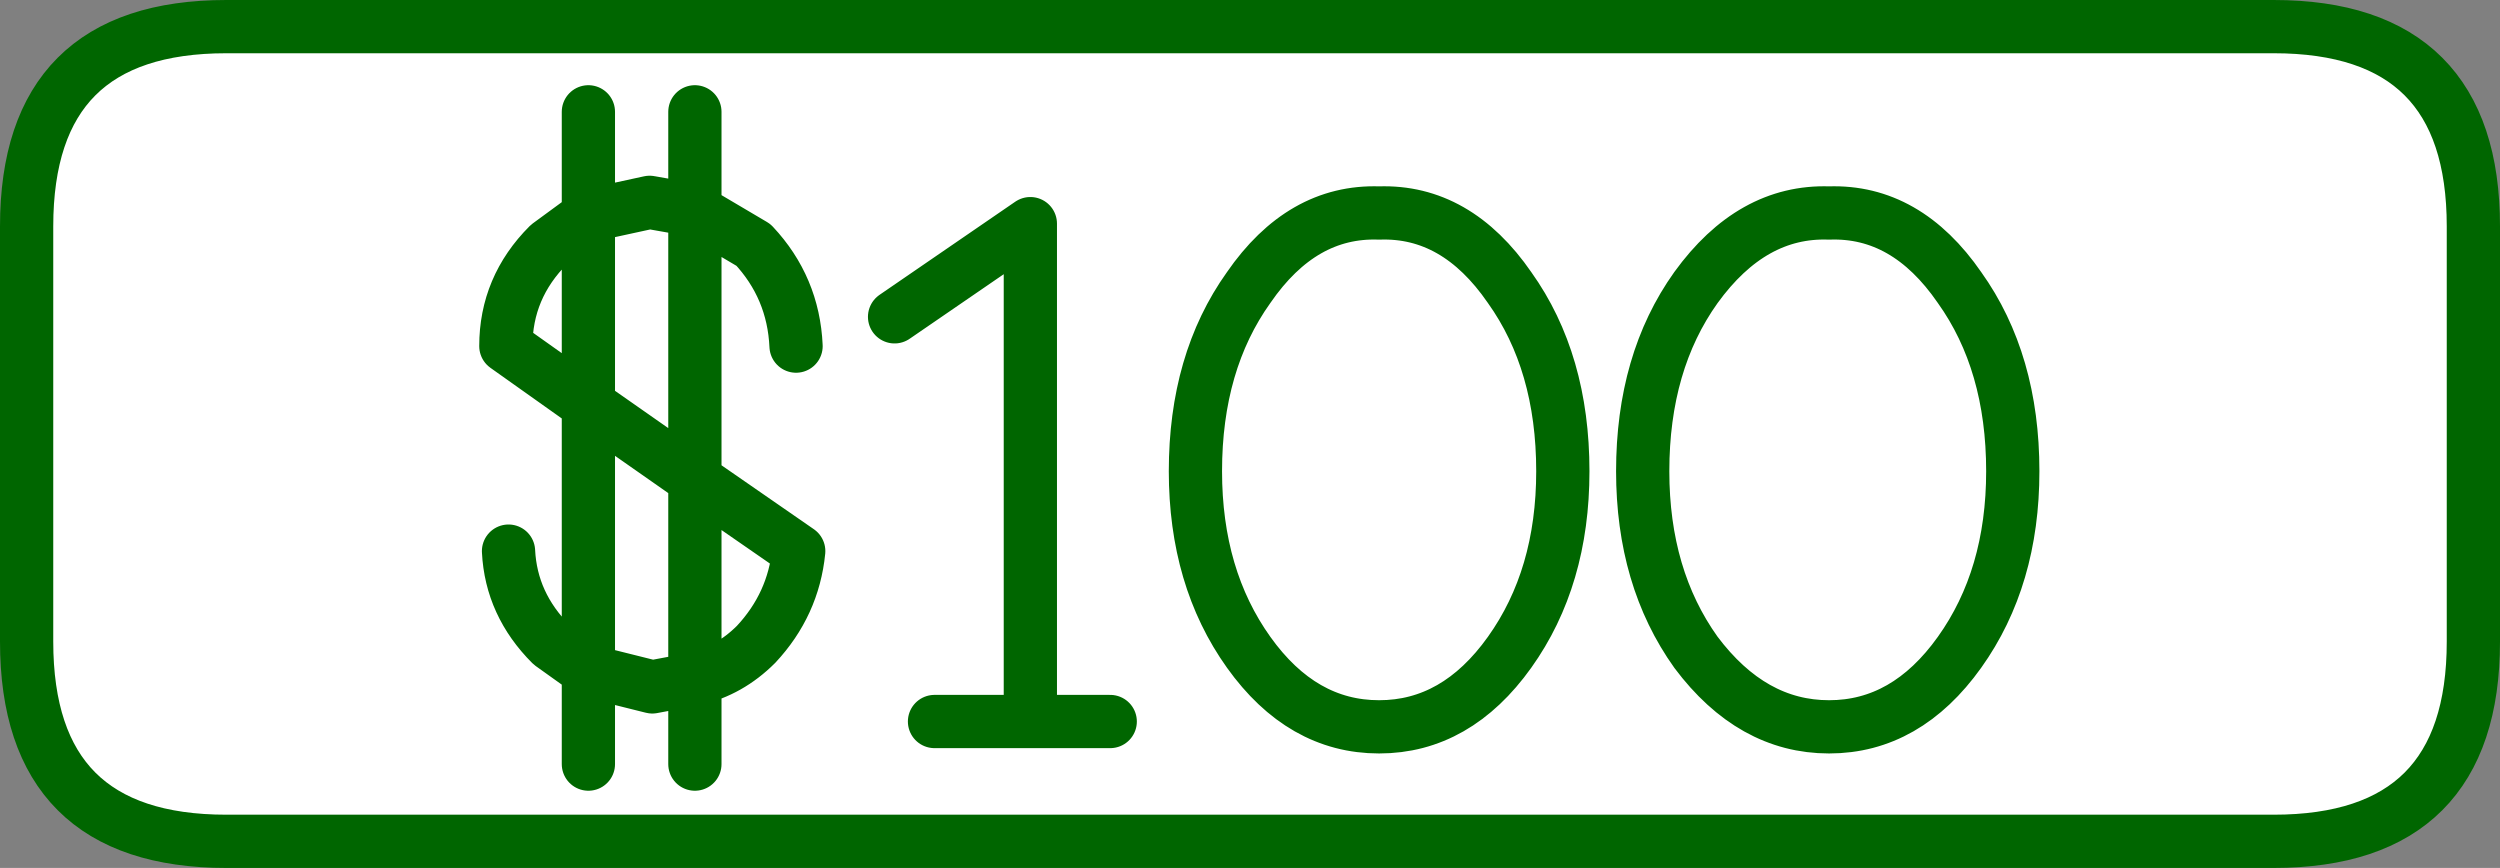
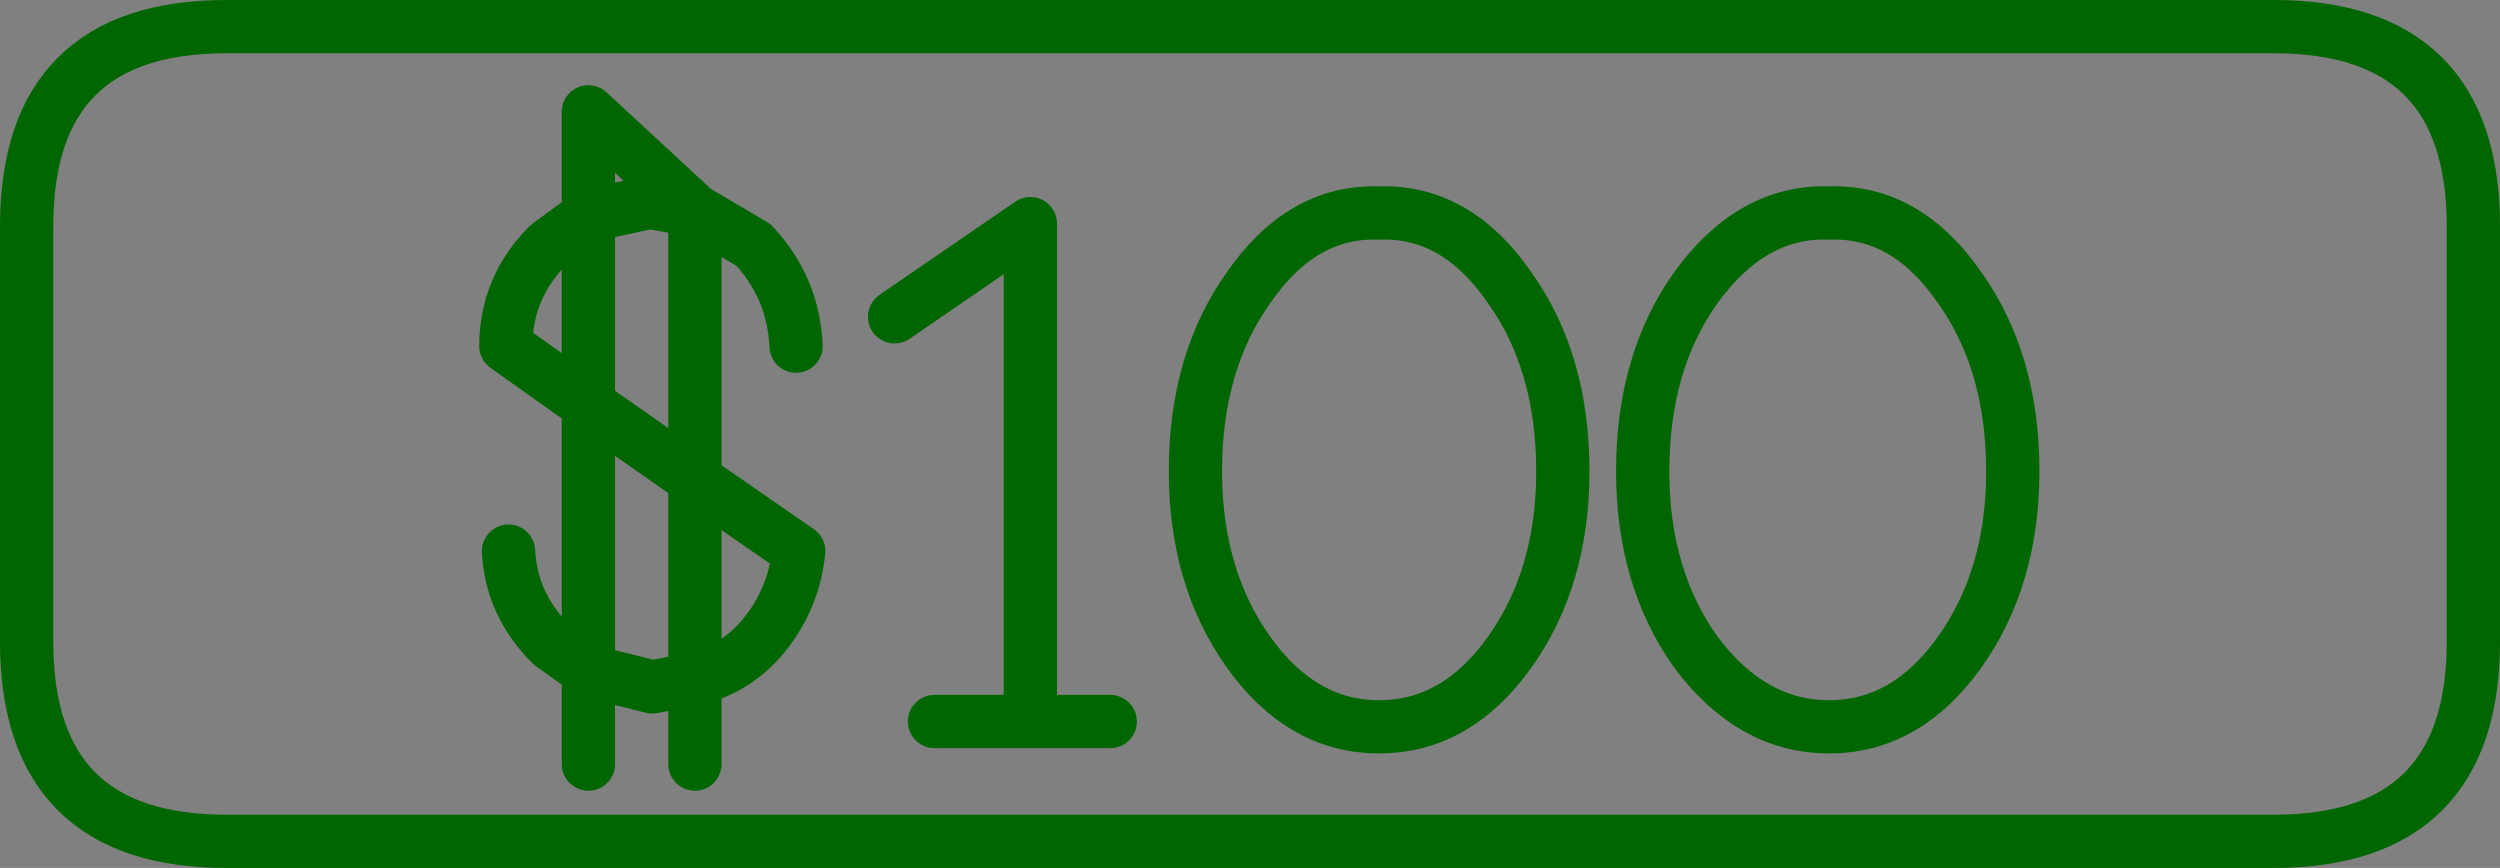
<svg xmlns="http://www.w3.org/2000/svg" height="16.3px" width="46.95px">
  <rect width="100%" height="100%" fill="#808080" stroke="none" />
  <g transform="matrix(1.0, 0.0, 0.0, 1.0, 23.45, 8.1)">
-     <path d="M10.9 -4.1 Q9.45 -4.15 8.4 -2.7 7.4 -1.3 7.4 0.75 7.4 2.75 8.4 4.15 9.45 5.55 10.9 5.55 12.35 5.55 13.35 4.15 14.35 2.75 14.35 0.75 14.35 -1.3 13.35 -2.7 12.35 -4.15 10.9 -4.1 12.35 -4.15 13.35 -2.7 14.35 -1.3 14.35 0.75 14.35 2.75 13.35 4.15 12.35 5.55 10.9 5.55 9.45 5.55 8.4 4.15 7.4 2.75 7.4 0.75 7.4 -1.3 8.4 -2.7 9.45 -4.15 10.9 -4.1 M4.9 -2.7 Q3.9 -4.15 2.45 -4.1 1.0 -4.15 0.0 -2.7 -1.0 -1.3 -1.0 0.75 -1.0 2.75 0.0 4.15 1.0 5.55 2.45 5.55 3.9 5.55 4.9 4.15 5.9 2.75 5.9 0.75 5.9 -1.3 4.9 -2.7 5.9 -1.3 5.9 0.75 5.9 2.75 4.9 4.15 3.9 5.55 2.45 5.55 1.0 5.55 0.0 4.15 -1.0 2.75 -1.0 0.75 -1.0 -1.3 0.0 -2.7 1.0 -4.15 2.45 -4.1 3.9 -4.15 4.9 -2.7 M19.25 -7.6 Q23.0 -7.6 23.0 -3.85 L23.0 3.95 Q23.0 7.7 19.25 7.7 L-19.2 7.7 Q-22.95 7.7 -22.95 3.95 L-22.95 -3.85 Q-22.95 -7.6 -19.2 -7.6 L19.25 -7.6 M-12.4 -0.5 L-12.4 4.5 -13.1 4.0 Q-13.85 3.25 -13.9 2.25 -13.85 3.25 -13.1 4.0 L-12.4 4.5 -12.4 -0.5 -12.4 -4.05 -11.25 -4.3 -10.4 -4.15 -10.4 0.9 -12.4 -0.5 -10.4 0.9 -10.4 -4.15 -11.25 -4.3 -12.4 -4.05 -12.4 -0.5 -13.95 -1.6 Q-13.95 -2.7 -13.15 -3.5 L-12.4 -4.05 -12.4 -6.0 -12.4 -4.05 -13.15 -3.5 Q-13.95 -2.7 -13.95 -1.6 L-12.4 -0.5 M-12.4 6.25 L-12.4 4.5 -11.2 4.8 -10.4 4.65 -10.4 6.25 -10.4 4.65 -11.2 4.8 -12.4 4.5 -12.4 6.25 M-8.45 2.25 Q-8.55 3.25 -9.25 4.0 -9.75 4.5 -10.4 4.65 L-10.4 0.9 -8.45 2.25 -10.4 0.9 -10.4 4.65 Q-9.75 4.5 -9.25 4.0 -8.55 3.25 -8.45 2.25 M-2.6 5.45 L-5.9 5.45 -2.6 5.45 M-4.1 5.1 L-4.1 -3.9 -6.65 -2.15 -4.1 -3.9 -4.1 5.1 M-8.5 -1.6 Q-8.55 -2.7 -9.3 -3.5 L-10.4 -4.15 -10.4 -6.0 -10.4 -4.15 -9.3 -3.5 Q-8.55 -2.7 -8.5 -1.6" fill="#ffffff" fill-rule="evenodd" stroke="none" />
-     <path d="M4.9 -2.7 Q5.9 -1.3 5.9 0.75 5.9 2.75 4.9 4.15 3.9 5.55 2.45 5.55 1.0 5.55 0.0 4.15 -1.0 2.75 -1.0 0.75 -1.0 -1.3 0.0 -2.7 1.0 -4.15 2.45 -4.1 3.9 -4.15 4.9 -2.7 M10.9 -4.1 Q12.35 -4.15 13.35 -2.7 14.35 -1.3 14.35 0.75 14.35 2.75 13.35 4.15 12.35 5.55 10.9 5.55 9.45 5.55 8.4 4.15 7.4 2.75 7.4 0.75 7.4 -1.3 8.4 -2.7 9.45 -4.15 10.9 -4.1 M19.25 -7.6 L-19.2 -7.6 Q-22.95 -7.6 -22.95 -3.85 L-22.95 3.95 Q-22.95 7.7 -19.2 7.7 L19.25 7.7 Q23.0 7.7 23.0 3.95 L23.0 -3.85 Q23.0 -7.6 19.25 -7.6 M-12.4 -0.5 L-10.4 0.9 -10.4 -4.15 -11.25 -4.3 -12.4 -4.05 -12.4 -0.5 -13.95 -1.6 Q-13.95 -2.7 -13.15 -3.5 L-12.4 -4.05 -12.4 -6.0 M-10.4 -6.0 L-10.4 -4.15 -9.3 -3.5 Q-8.55 -2.7 -8.5 -1.6 M-6.65 -2.15 L-4.1 -3.9 -4.1 5.1 M-5.9 5.45 L-2.6 5.45 M-8.45 2.25 L-10.4 0.9 -10.4 4.65 Q-9.75 4.5 -9.25 4.0 -8.55 3.25 -8.45 2.25 M-10.4 6.25 L-10.4 4.65 -11.2 4.8 -12.4 4.5 -12.4 6.25 M-13.9 2.25 Q-13.85 3.25 -13.1 4.0 L-12.4 4.5 -12.4 -0.5" fill="none" stroke="#006600" stroke-linecap="round" stroke-linejoin="round" stroke-width="1.0" />
+     <path d="M4.9 -2.7 Q5.9 -1.3 5.9 0.75 5.9 2.75 4.9 4.15 3.9 5.55 2.45 5.55 1.0 5.55 0.0 4.15 -1.0 2.75 -1.0 0.75 -1.0 -1.3 0.0 -2.7 1.0 -4.15 2.45 -4.1 3.9 -4.15 4.9 -2.7 M10.9 -4.1 Q12.35 -4.15 13.35 -2.7 14.35 -1.3 14.35 0.75 14.35 2.75 13.35 4.15 12.35 5.55 10.9 5.55 9.45 5.55 8.4 4.15 7.4 2.75 7.4 0.75 7.4 -1.3 8.4 -2.7 9.45 -4.15 10.9 -4.1 M19.25 -7.6 L-19.2 -7.6 Q-22.95 -7.6 -22.95 -3.85 L-22.95 3.95 Q-22.95 7.7 -19.2 7.7 L19.25 7.7 Q23.0 7.7 23.0 3.95 L23.0 -3.85 Q23.0 -7.6 19.25 -7.6 M-12.4 -0.5 L-10.4 0.9 -10.4 -4.15 -11.25 -4.3 -12.4 -4.05 -12.4 -0.5 -13.95 -1.6 Q-13.95 -2.7 -13.15 -3.5 L-12.4 -4.05 -12.4 -6.0 L-10.4 -4.15 -9.3 -3.5 Q-8.55 -2.7 -8.5 -1.6 M-6.65 -2.15 L-4.1 -3.9 -4.1 5.1 M-5.9 5.45 L-2.6 5.45 M-8.45 2.25 L-10.4 0.9 -10.4 4.65 Q-9.75 4.5 -9.25 4.0 -8.55 3.25 -8.45 2.25 M-10.4 6.25 L-10.4 4.65 -11.2 4.8 -12.4 4.5 -12.4 6.25 M-13.9 2.25 Q-13.85 3.25 -13.1 4.0 L-12.4 4.5 -12.4 -0.5" fill="none" stroke="#006600" stroke-linecap="round" stroke-linejoin="round" stroke-width="1.0" />
  </g>
</svg>